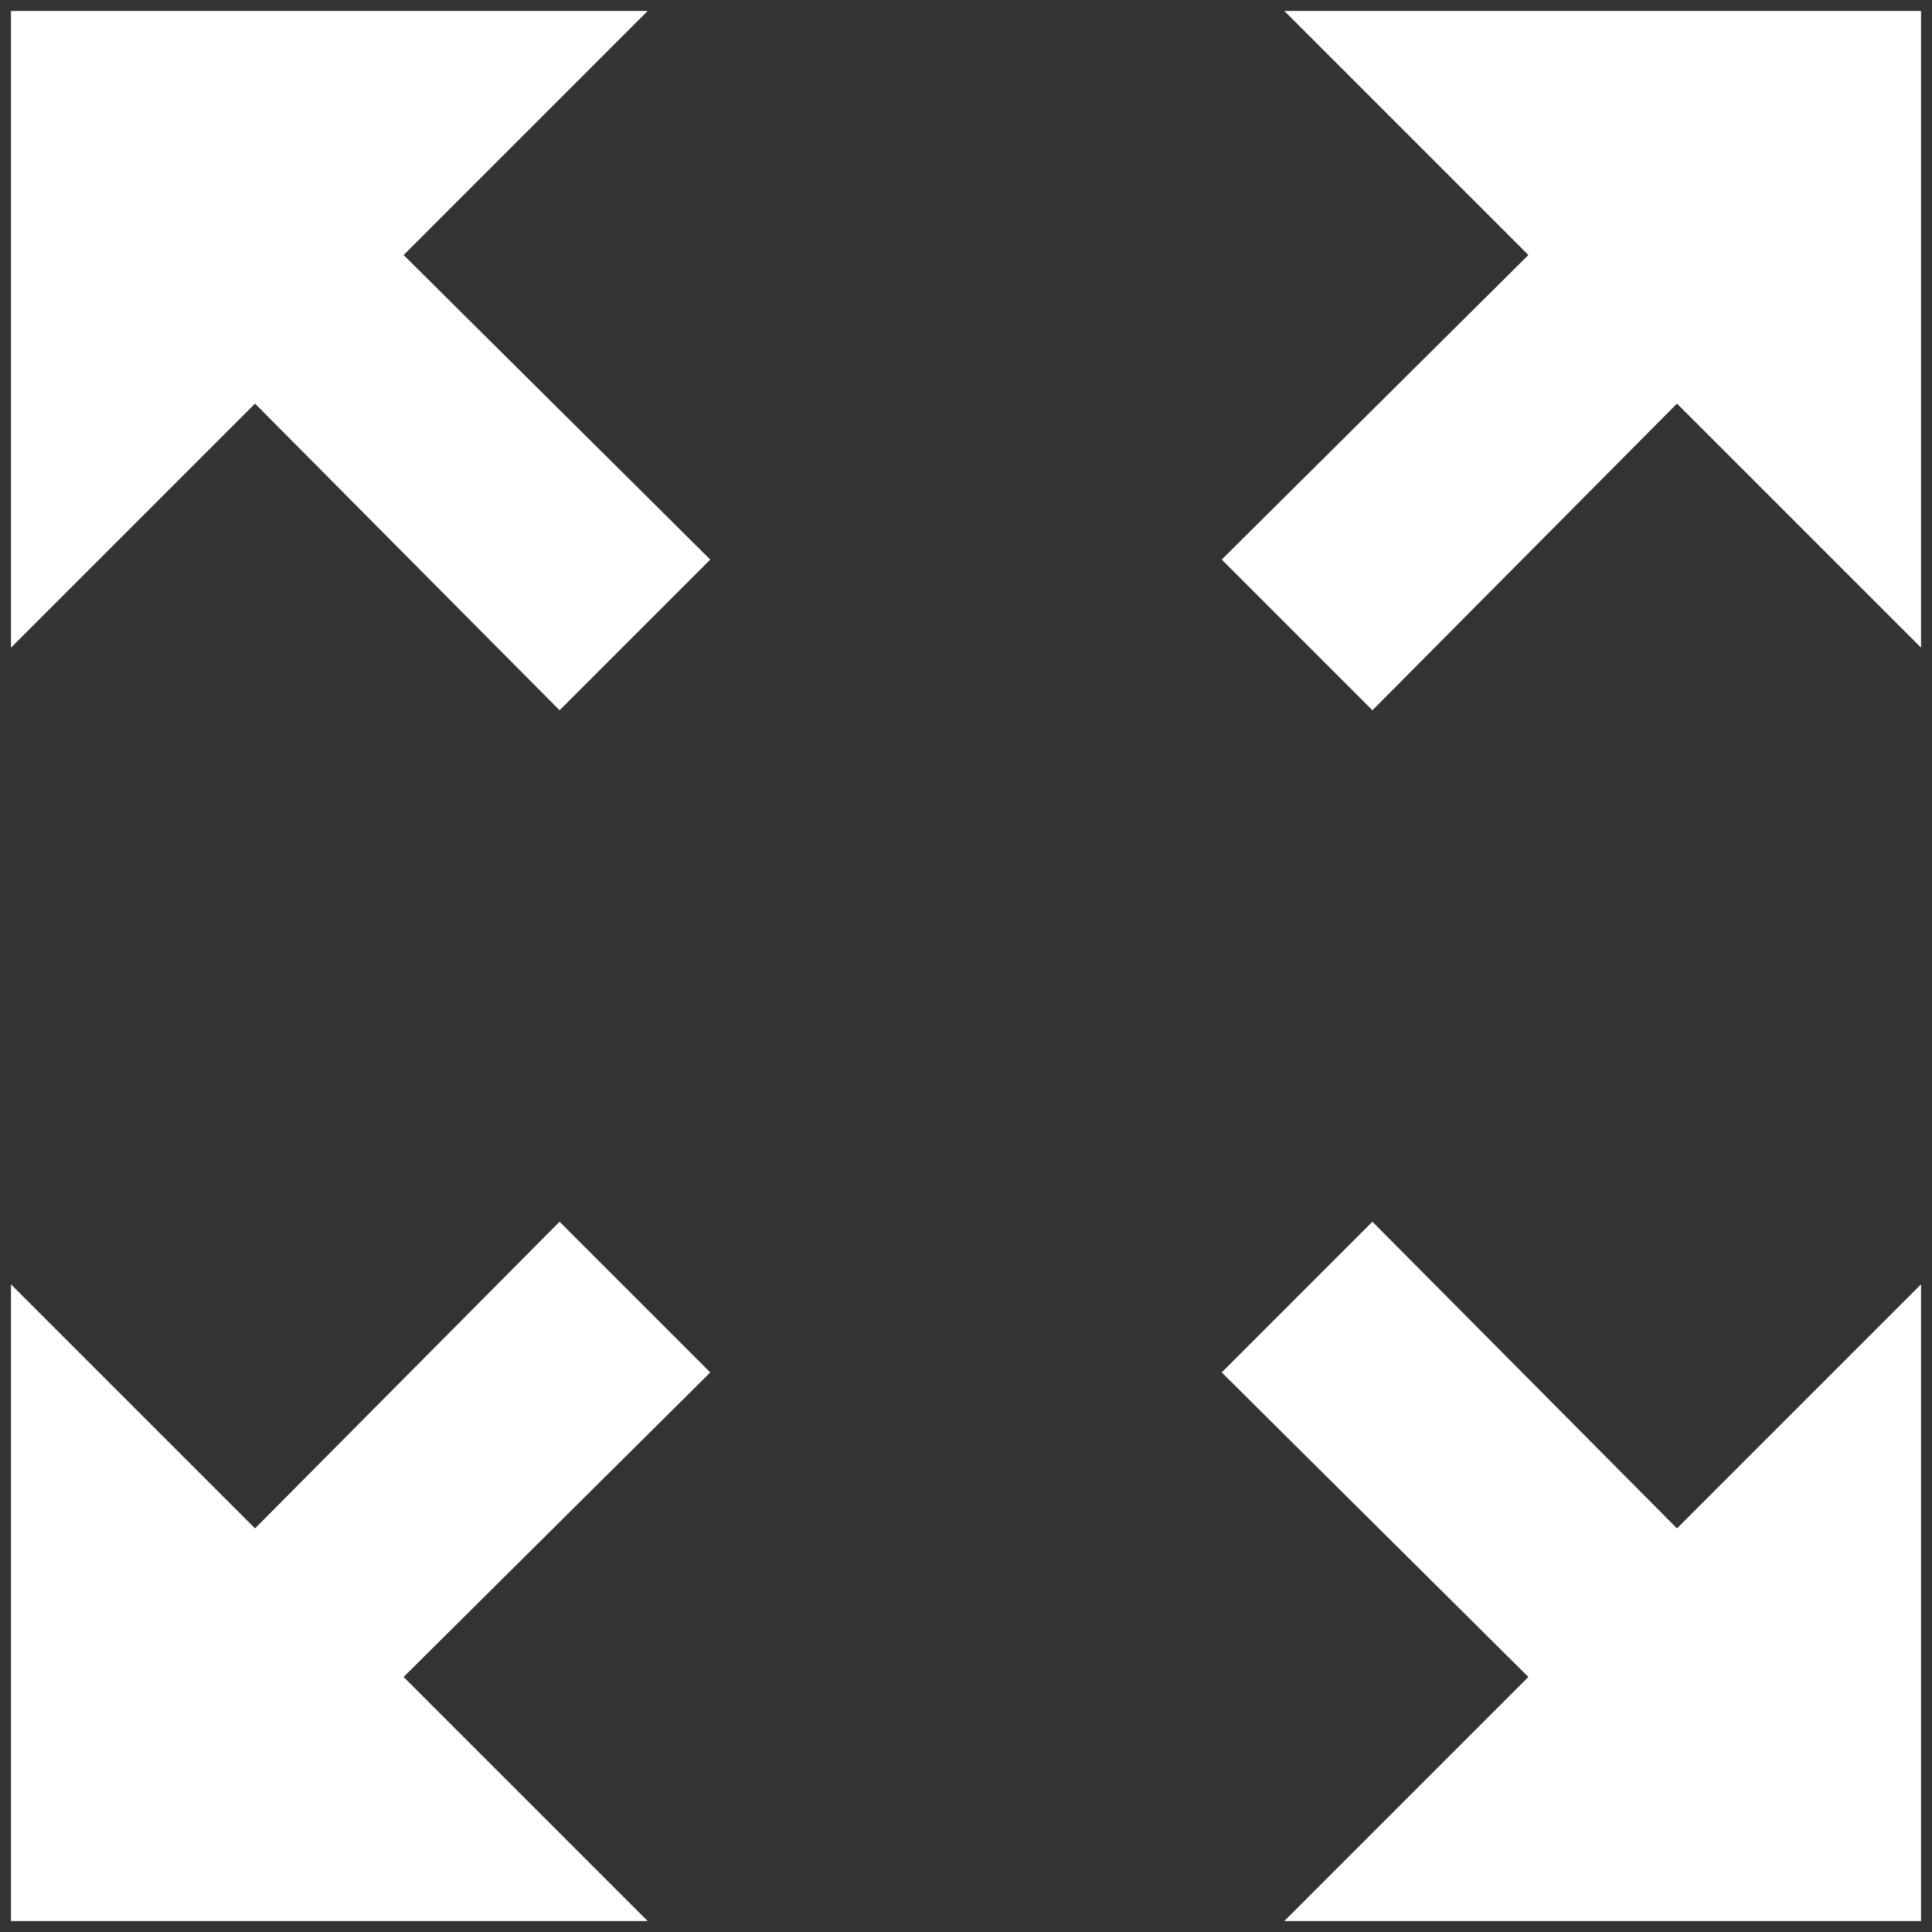
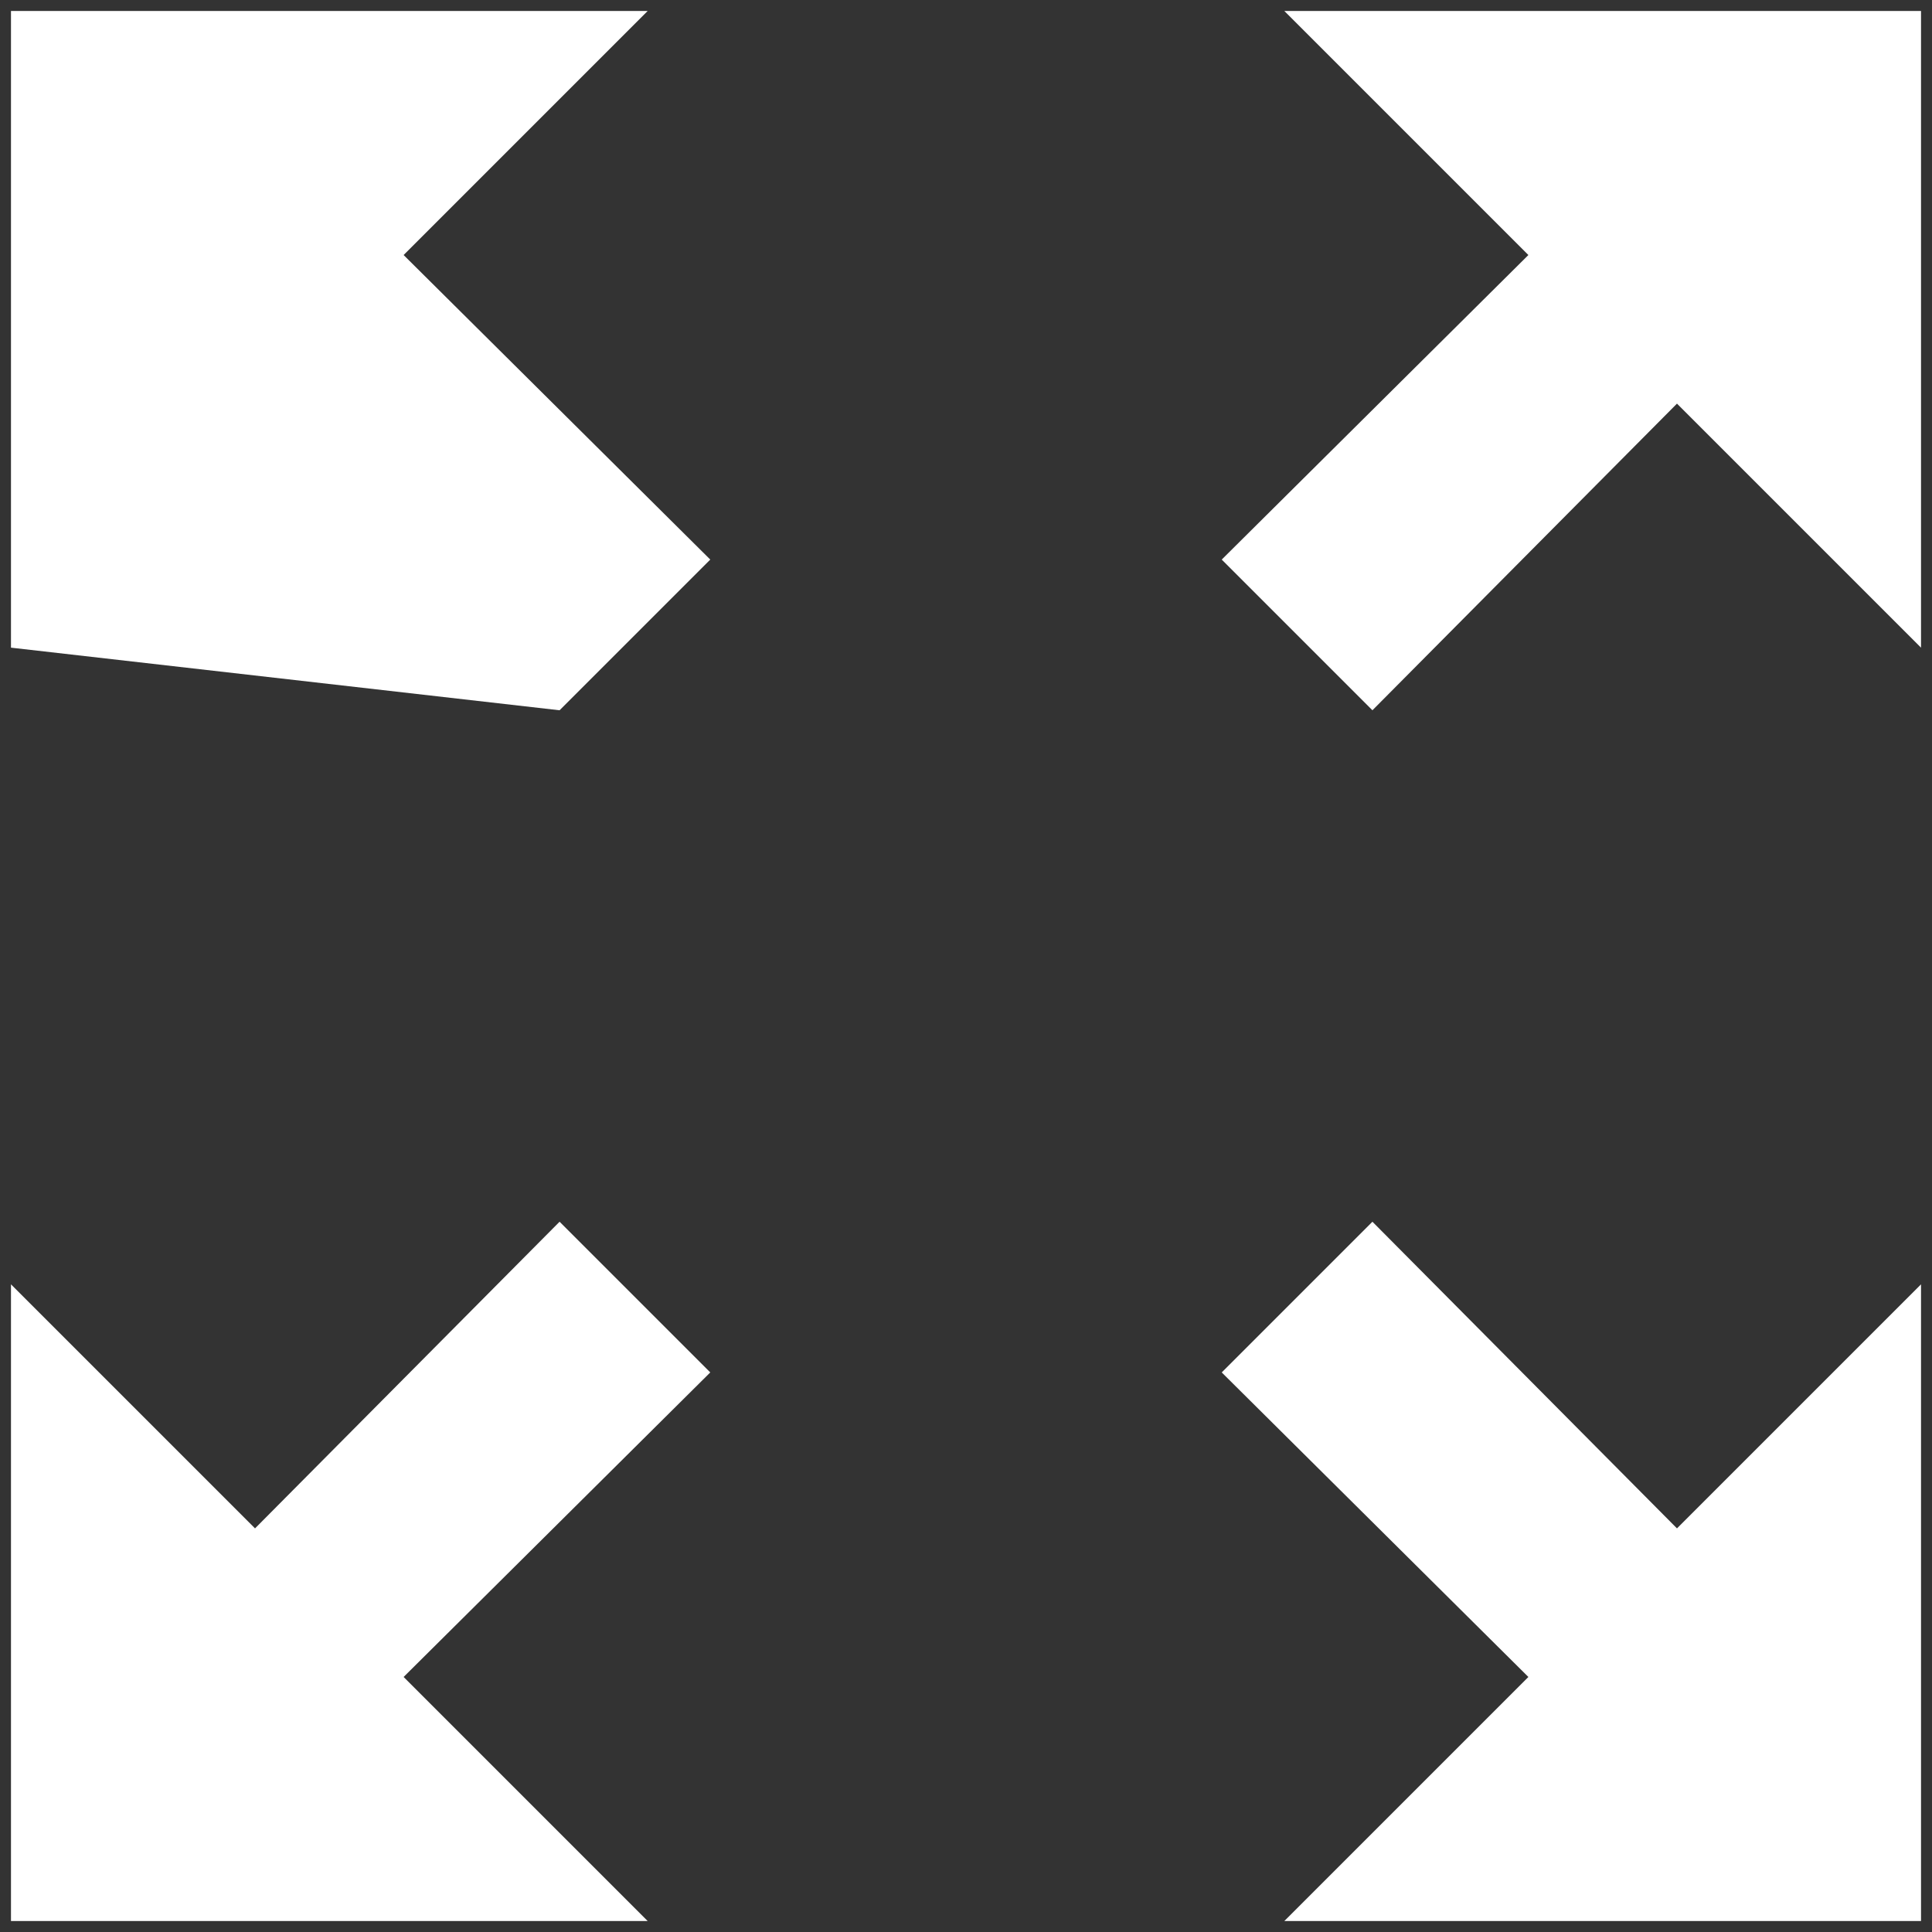
<svg xmlns="http://www.w3.org/2000/svg" width="44" height="44" viewBox="0 0 44 44" fill="none">
  <rect x="0" y="0" width="44" height="44" fill="#333333" stroke="none" />
-   <path d="M29.25 0.25L34.808 5.808L27.824 12.744L31.256 16.176L38.192 9.192L43.75 14.75V0.25H29.25ZM0.25 14.75L5.808 9.192L12.744 16.176L16.176 12.744L9.192 5.808L14.75 0.25H0.25V14.75ZM14.75 43.75L9.192 38.192L16.176 31.256L12.744 27.824L5.808 34.808L0.25 29.25V43.75H14.75ZM43.75 29.25L38.192 34.808L31.256 27.824L27.824 31.256L34.808 38.192L29.25 43.75H43.75V29.25Z" fill="white" />
+   <path d="M29.25 0.25L34.808 5.808L27.824 12.744L31.256 16.176L38.192 9.192L43.75 14.75V0.25H29.25ZM0.25 14.75L12.744 16.176L16.176 12.744L9.192 5.808L14.75 0.25H0.25V14.75ZM14.75 43.75L9.192 38.192L16.176 31.256L12.744 27.824L5.808 34.808L0.25 29.25V43.75H14.75ZM43.75 29.25L38.192 34.808L31.256 27.824L27.824 31.256L34.808 38.192L29.25 43.75H43.75V29.25Z" fill="white" />
</svg>